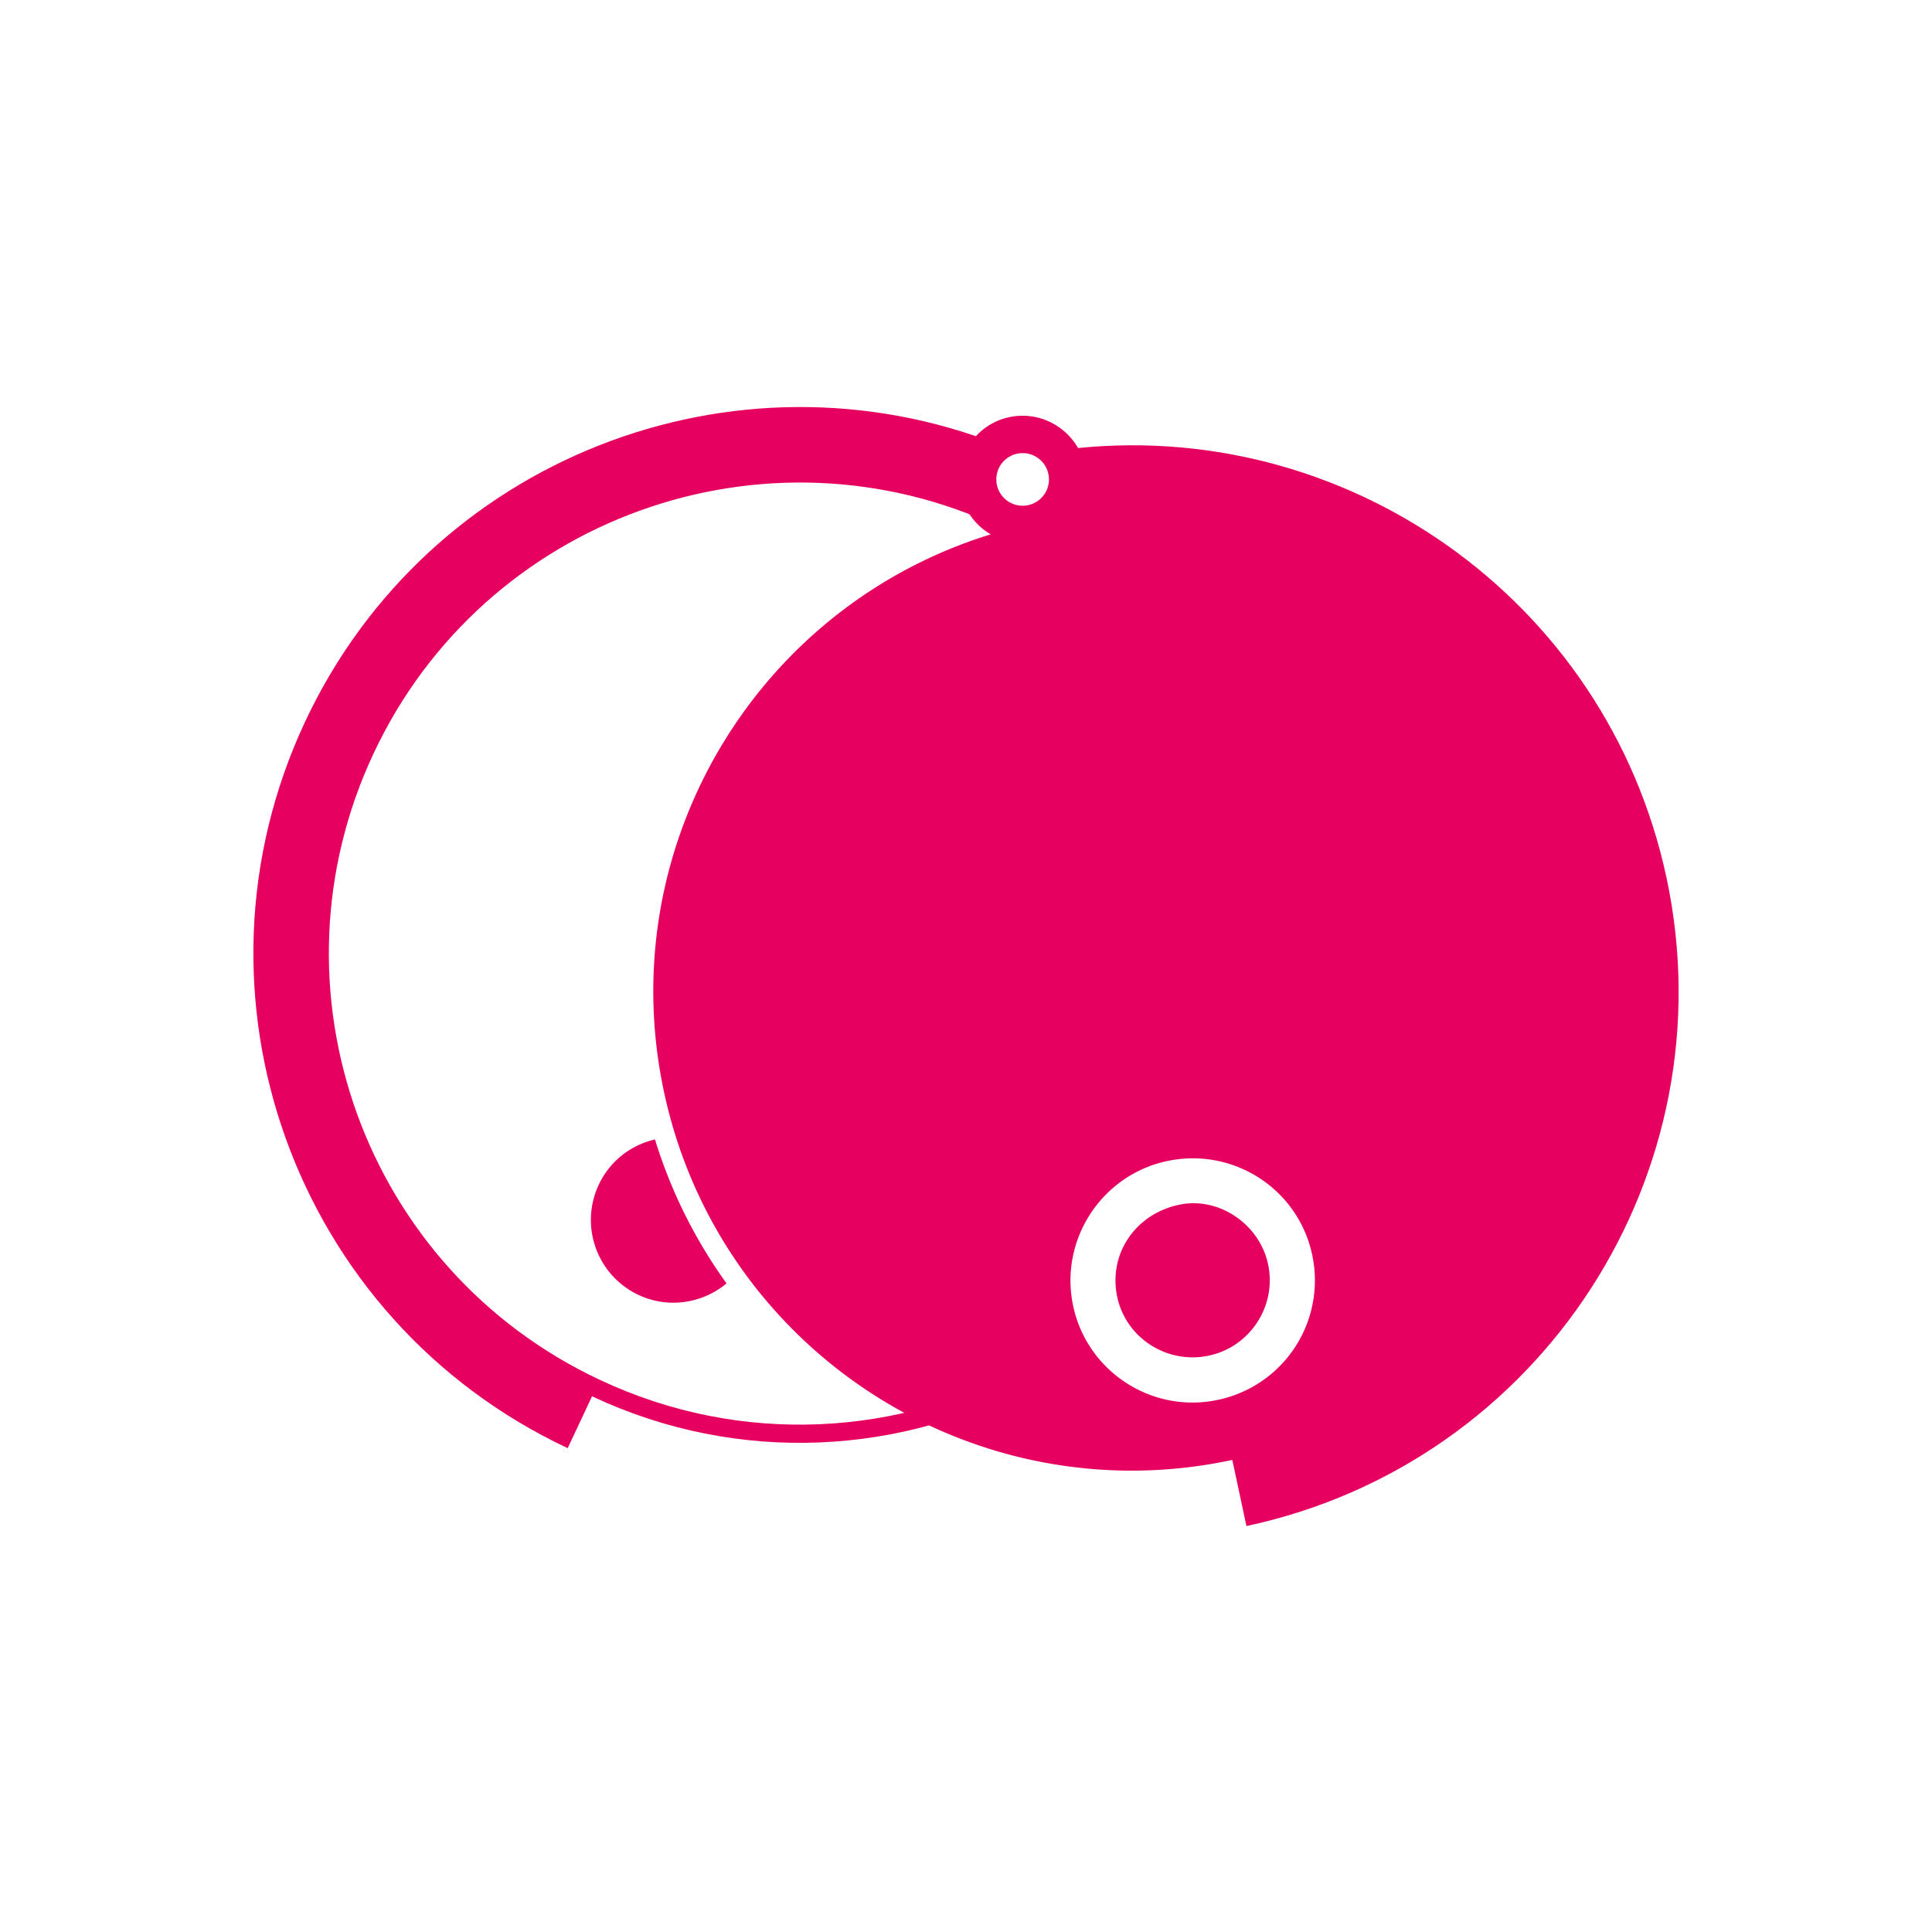
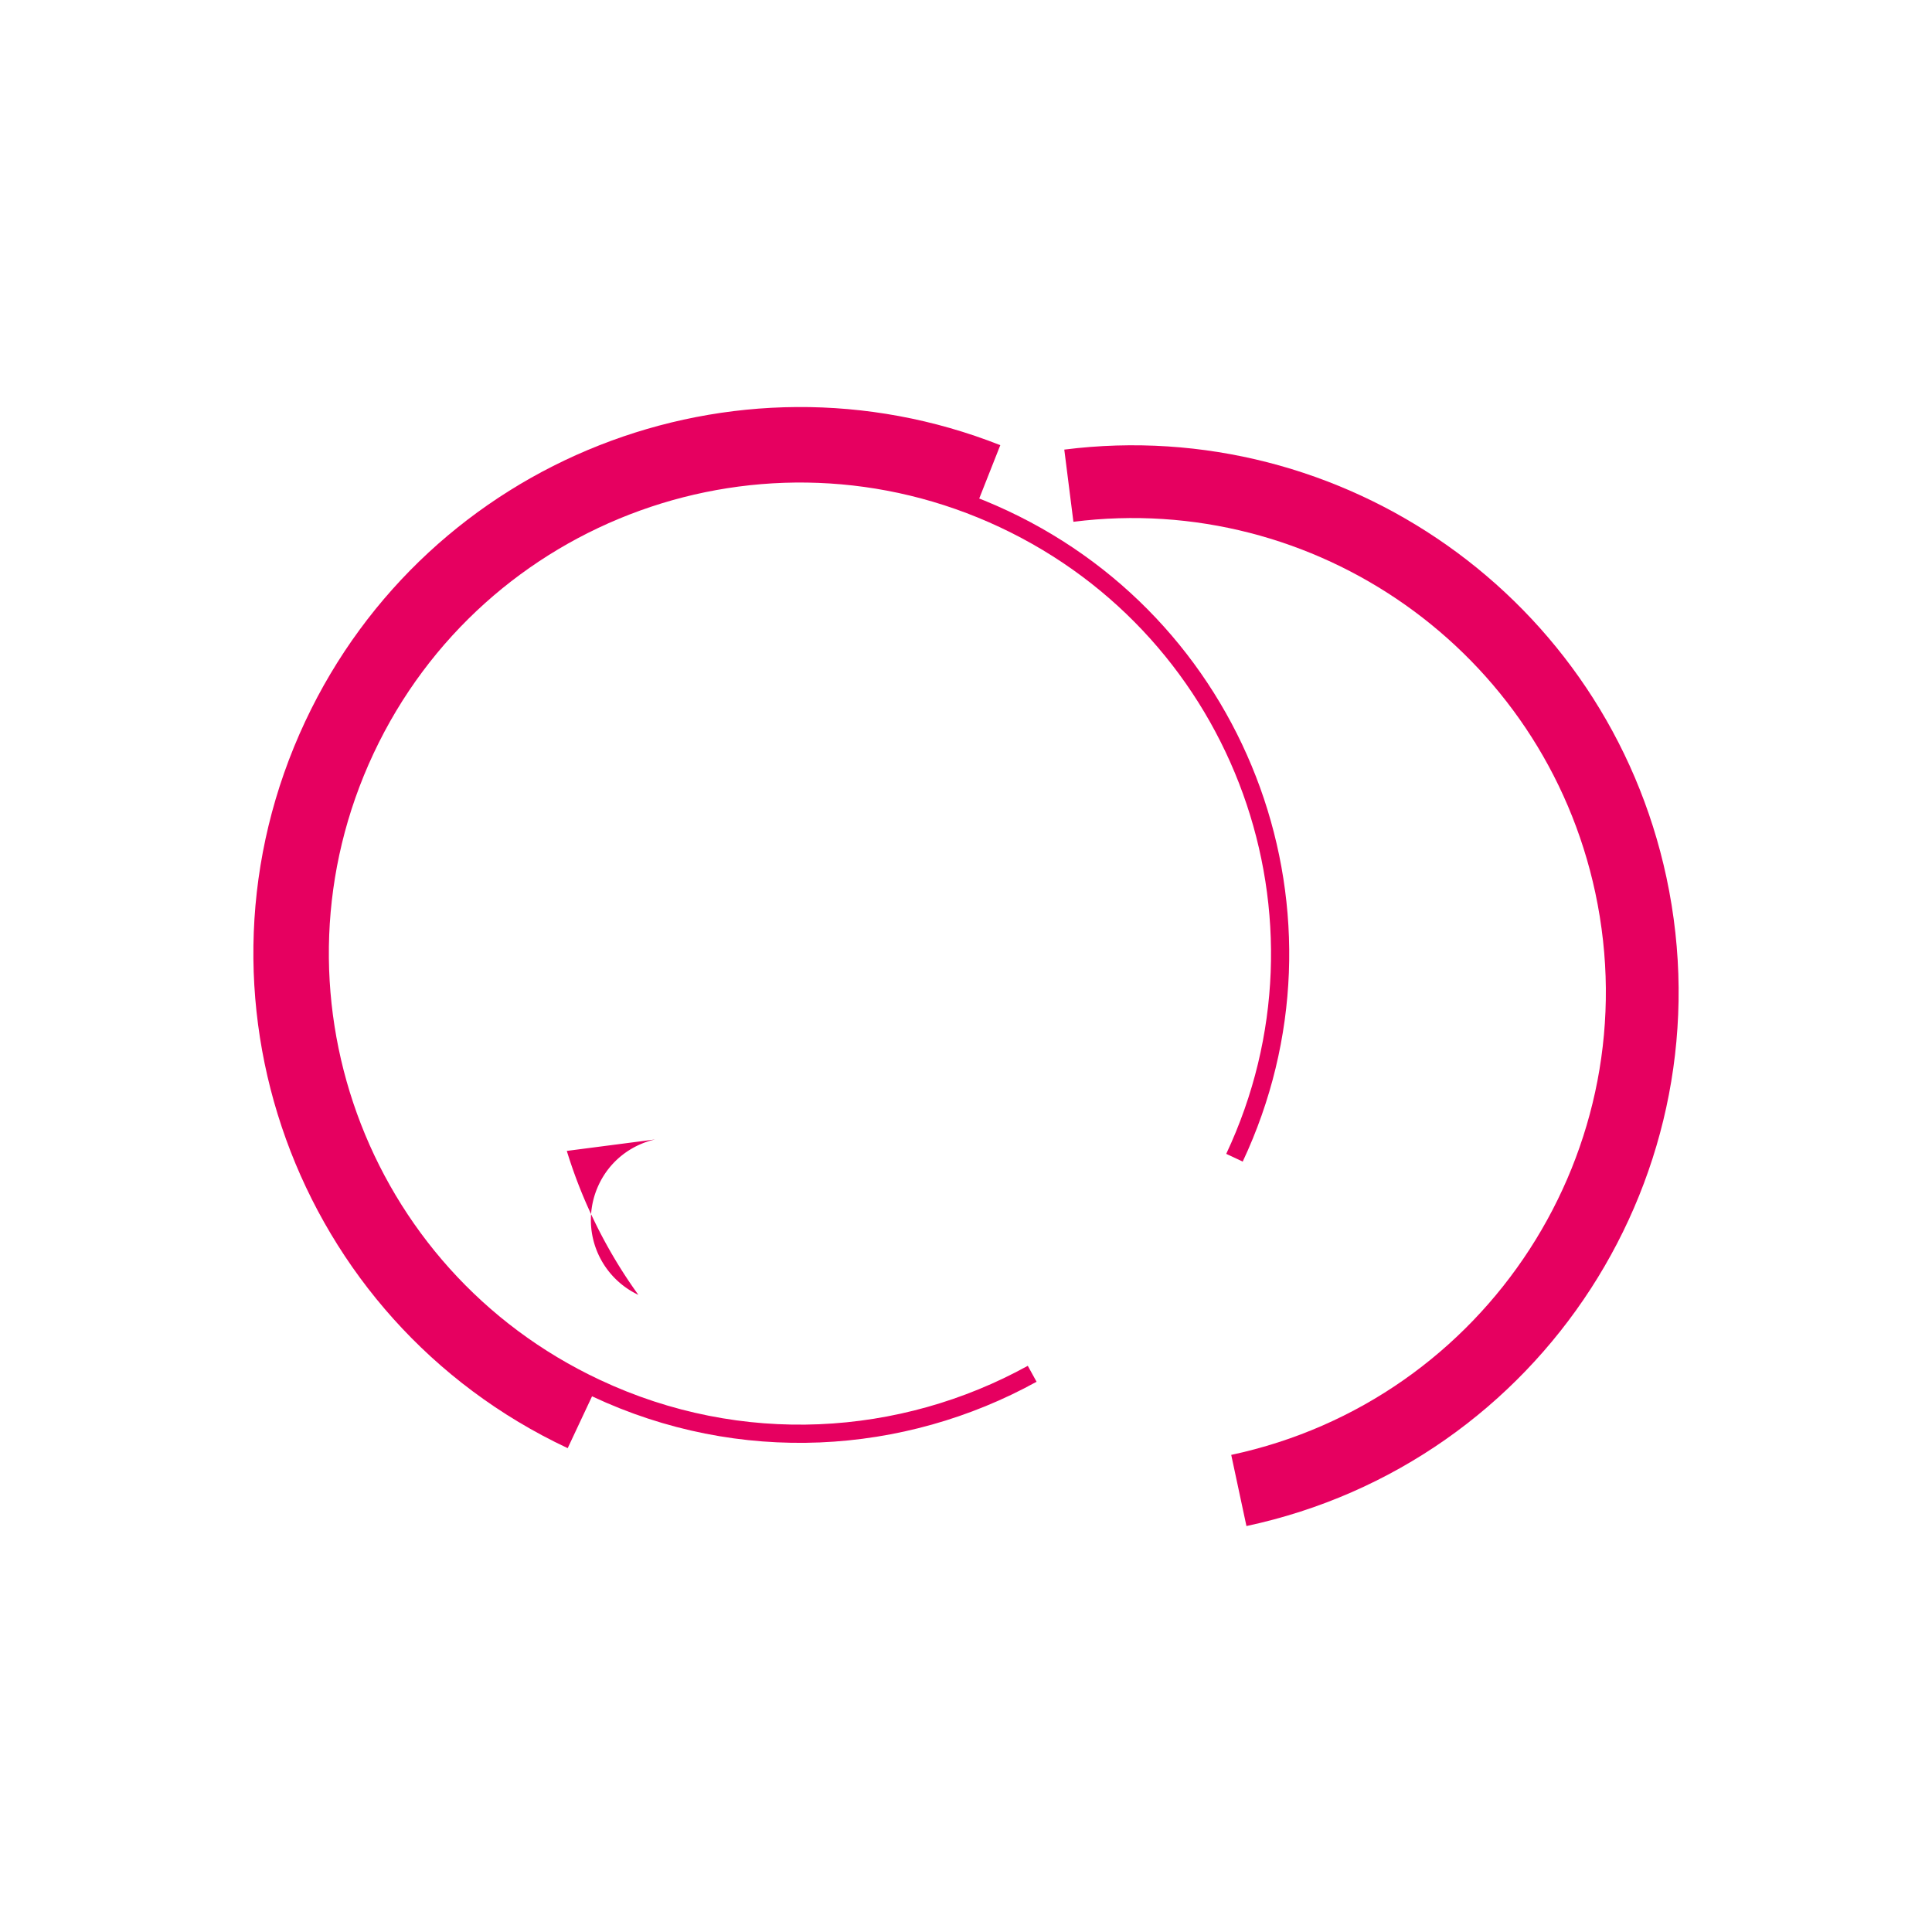
<svg xmlns="http://www.w3.org/2000/svg" id="Calque_1" viewBox="0 0 141.73 141.73">
  <style>.st2{fill:#e60060}.st3{fill:none;stroke:#e60060;stroke-width:5.338;stroke-linejoin:round;stroke-miterlimit:10}</style>
  <g id="Can_tag_3_">
    <path d="M42.78 103.82c-18.7-8.78-26.75-31.06-17.97-49.77 8.44-17.98 29.37-26.11 47.59-18.91" class="st3" />
    <path fill="none" stroke="#e60060" stroke-linejoin="round" stroke-miterlimit="10" stroke-width="1.335" d="M75.72 100.78c-9.54 5.26-21.39 6.04-32 1.05C26.11 93.57 18.54 72.6 26.8 54.99s29.24-25.18 46.85-16.91 25.18 29.24 16.91 46.85" />
-     <circle id="Axe_3_" cx="75.02" cy="35.17" r="2.43" fill="none" stroke="#e60060" stroke-linecap="round" stroke-linejoin="round" stroke-miterlimit="10" stroke-width=".997" />
-     <path d="M48.05 83.59c-1.75.4-3.31 1.57-4.13 3.33a6.074 6.074 0 0 0 2.91 8.07c2.21 1.04 4.71.62 6.47-.84a36.241 36.241 0 0 1-5.25-10.56z" class="st2" />
+     <path d="M48.05 83.59c-1.75.4-3.31 1.57-4.13 3.33a6.074 6.074 0 0 0 2.91 8.07a36.241 36.241 0 0 1-5.25-10.56z" class="st2" />
    <path d="M78.41 35.63c19.07-2.41 37.13 10.16 41.23 29.3 4.32 20.21-8.56 40.09-28.76 44.41" class="st3" />
-     <path d="M75.03 33.16c.92 0 1.75.64 1.96 1.58.23 1.08-.46 2.15-1.54 2.38-.14.03-.28.04-.42.04-.92 0-1.75-.64-1.96-1.58-.23-1.08.46-2.15 1.54-2.38.14-.02.28-.04.42-.04m0-2.66c-.33 0-.66.03-.98.1a4.6 4.6 0 0 0-2.94 2.03 4.65 4.65 0 0 0-.65 3.52 4.695 4.695 0 0 0 5.55 3.59c2.52-.54 4.13-3.03 3.59-5.54-.47-2.15-2.39-3.7-4.57-3.7z" class="st2" />
-     <path d="M86.55 88.37c-3.22.65-5.22 3.56-4.61 6.68.6 3.05 3.6 5.03 6.68 4.41 3.04-.61 5.03-3.6 4.42-6.64-.59-2.98-3.59-5.04-6.49-4.45zm30.85-22.96c-4.06-18.97-22.72-31.06-41.69-27s-31.06 22.72-27 41.69c4.06 18.97 22.72 31.06 41.69 27s31.06-22.72 27-41.69zM89.31 102.7c-4.83 1.01-9.58-2.1-10.59-6.93-1.01-4.82 2.09-9.58 6.92-10.6 4.85-1.02 9.59 2.05 10.62 6.88a8.953 8.953 0 0 1-6.95 10.65z" class="st2" />
  </g>
</svg>